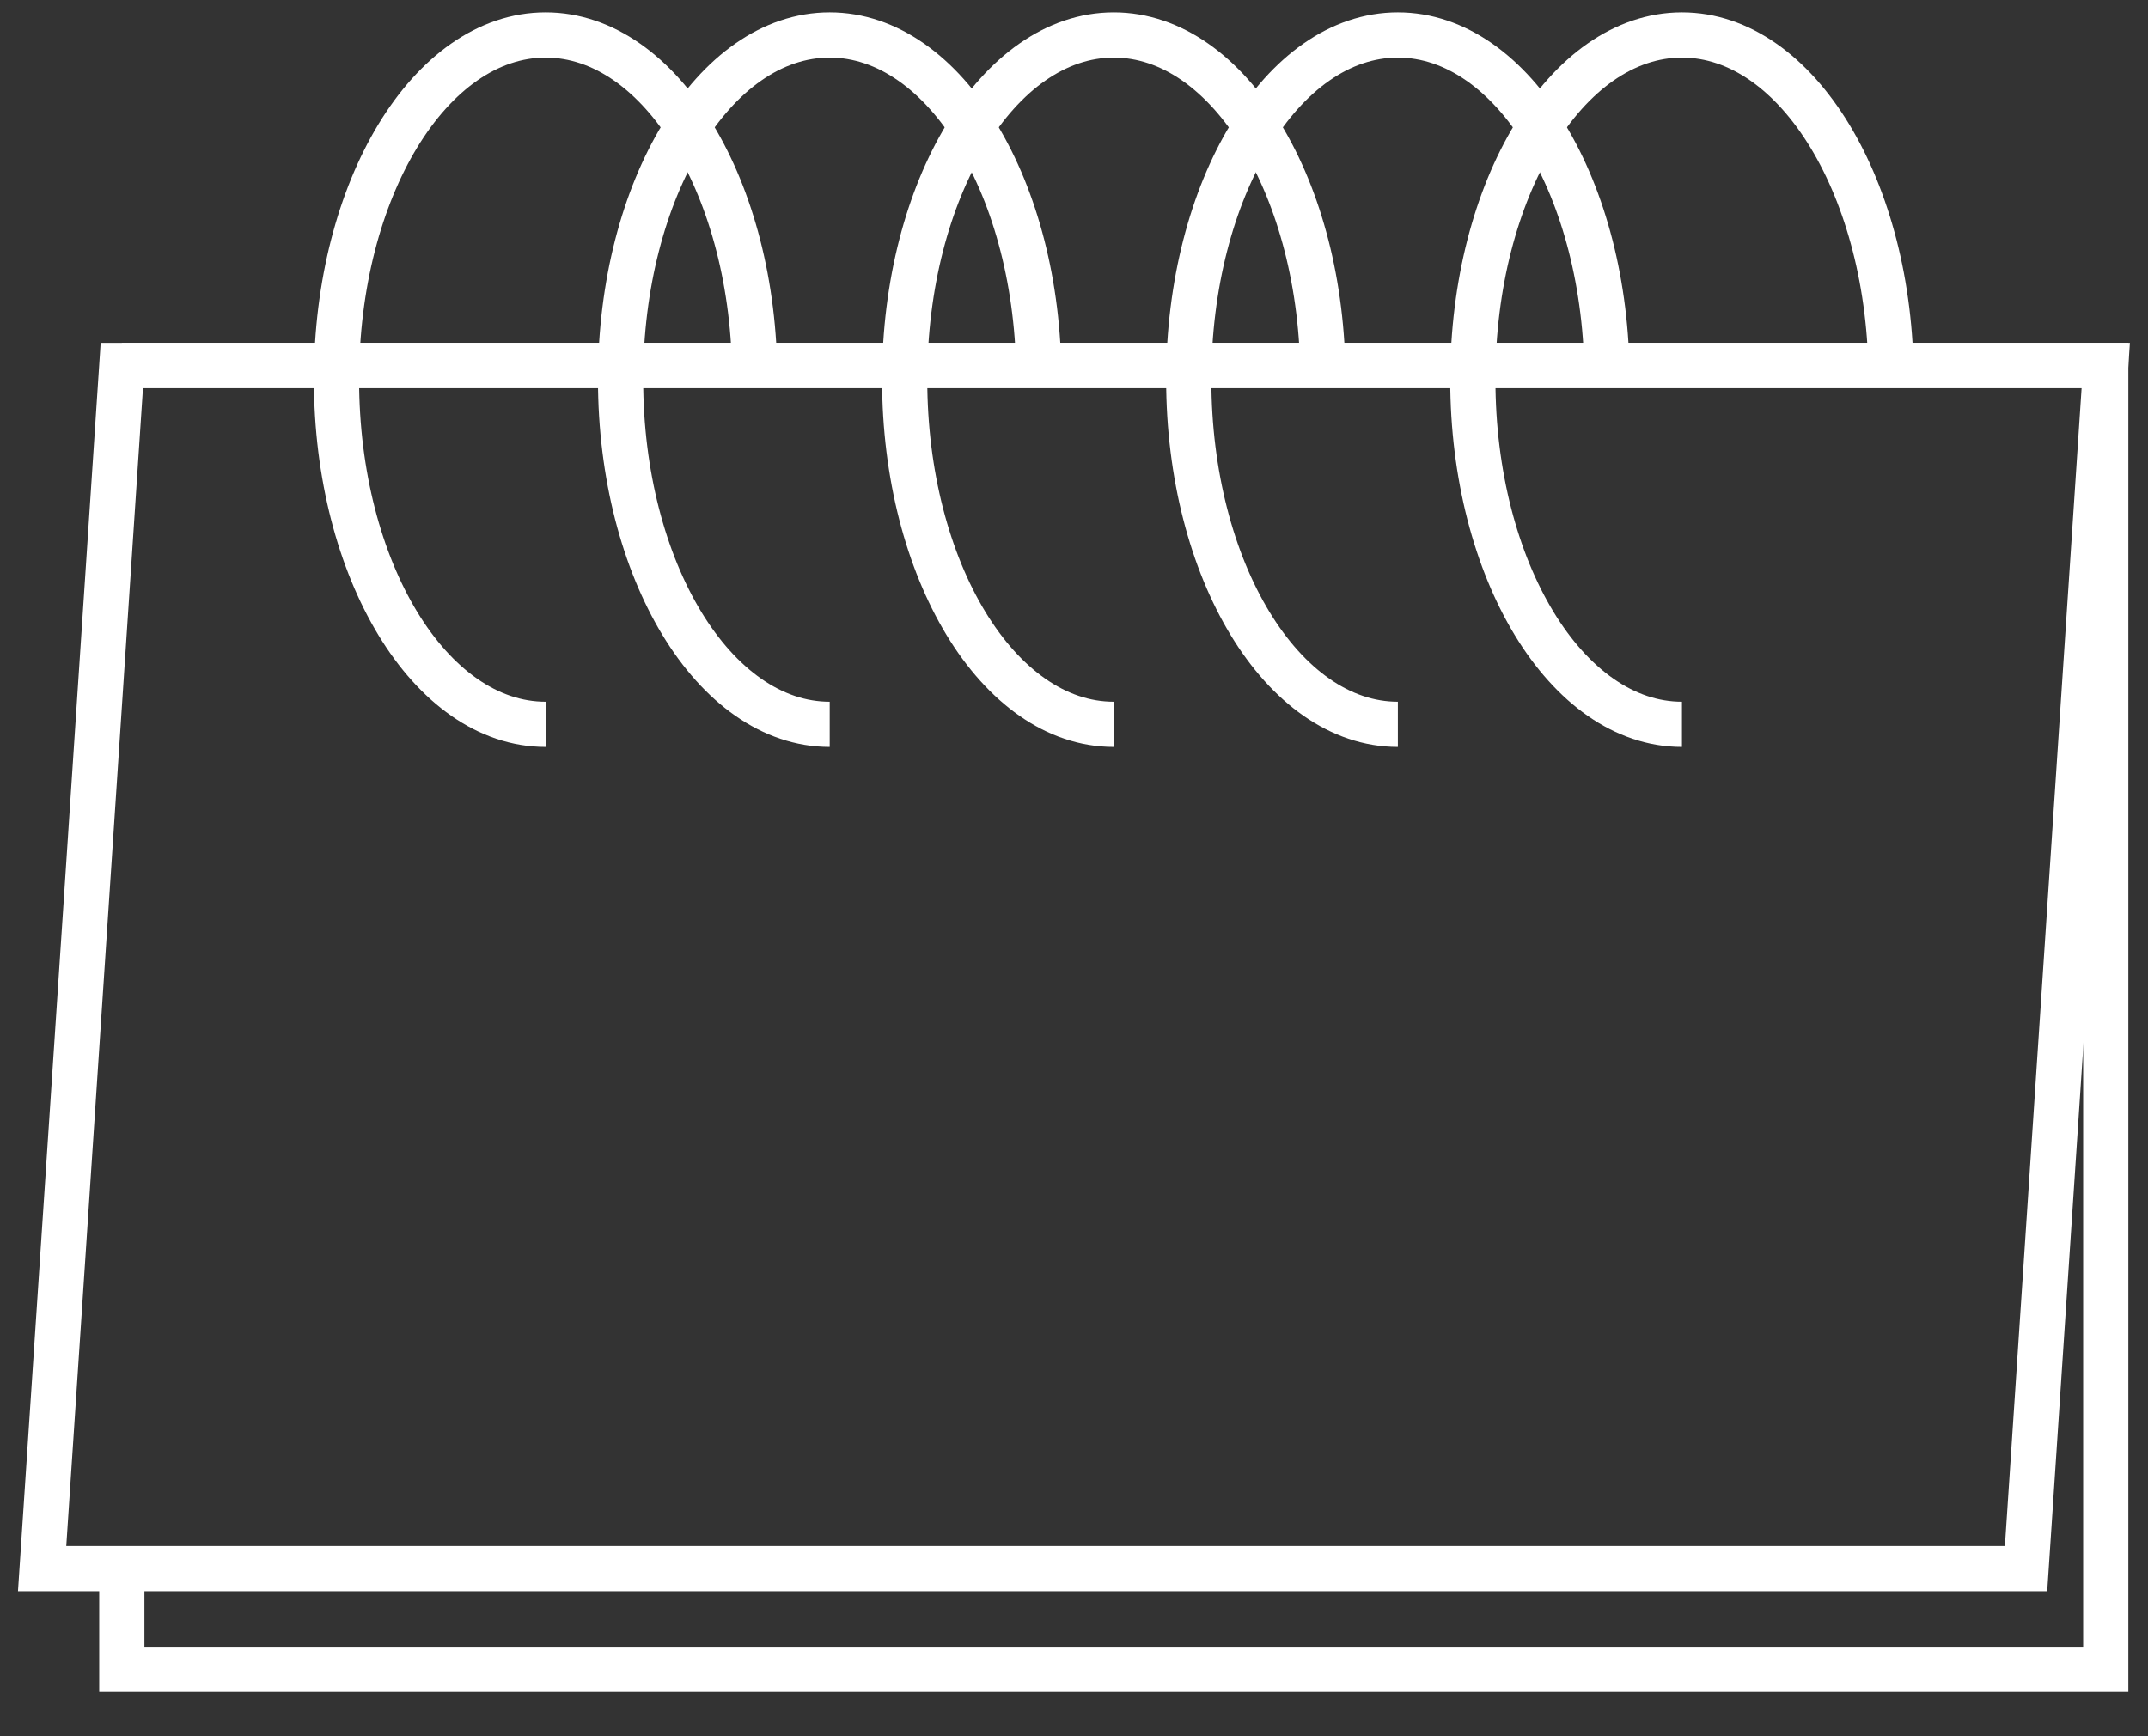
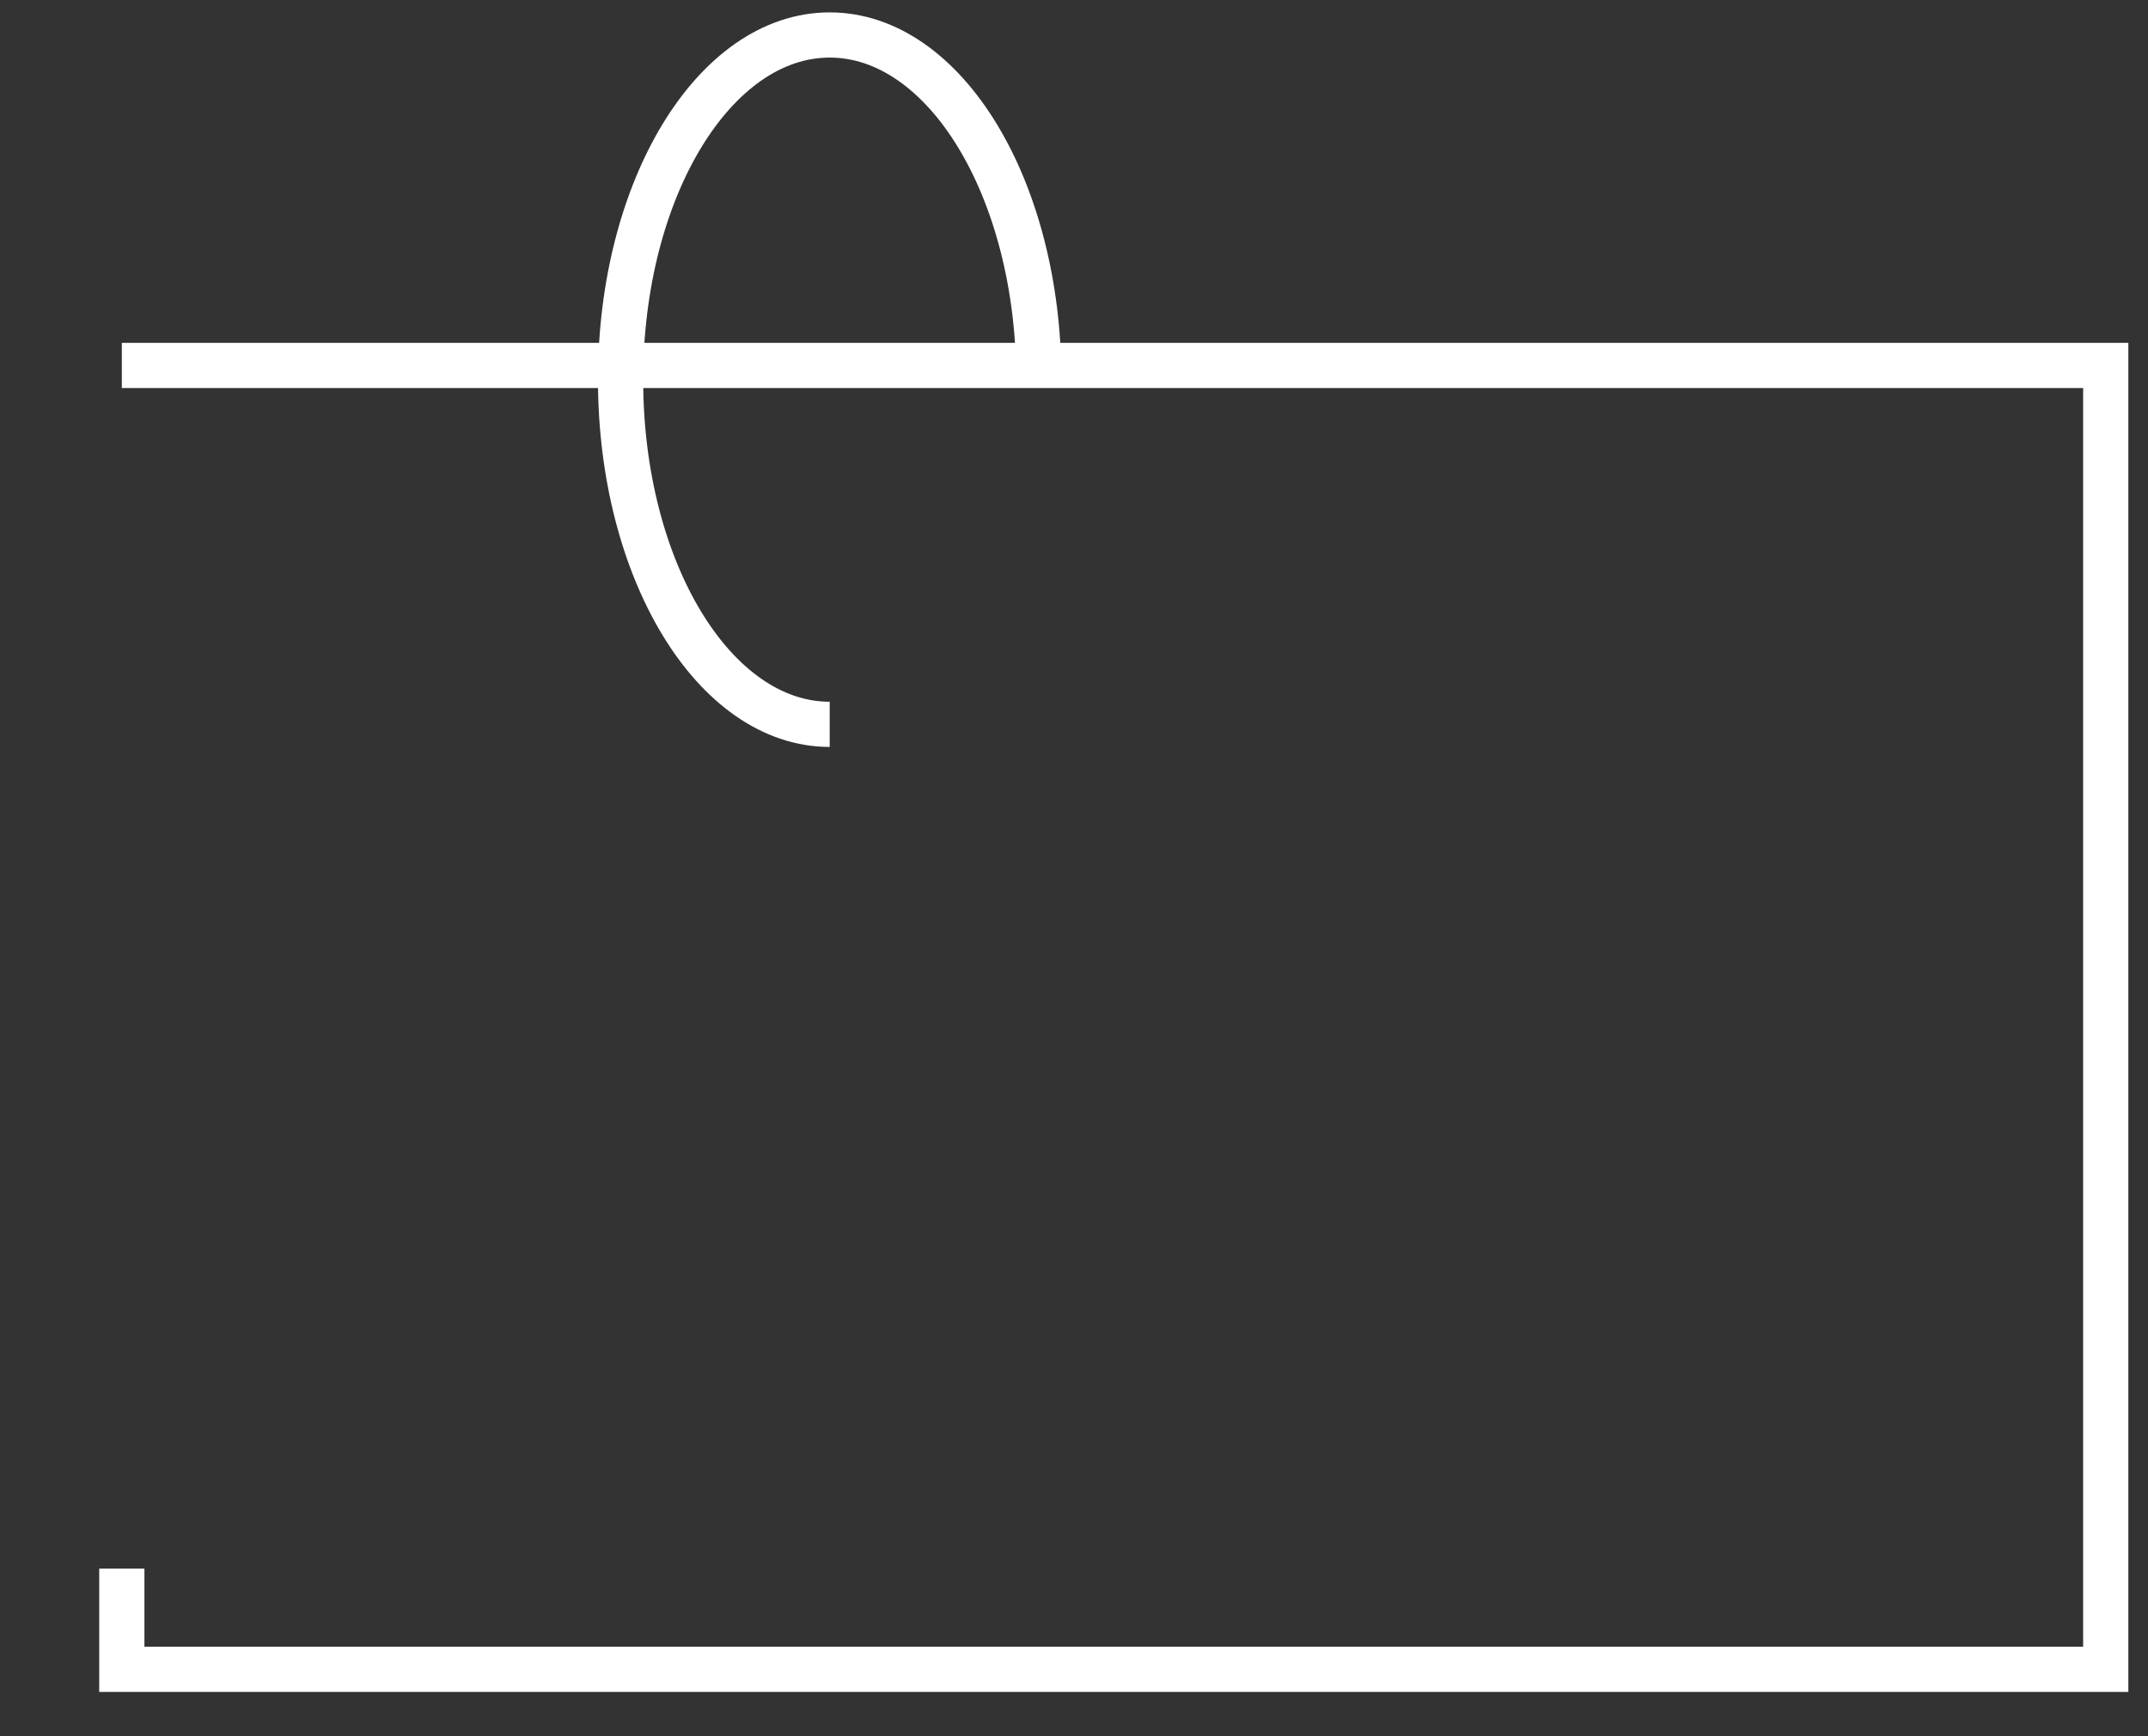
<svg xmlns="http://www.w3.org/2000/svg" id="Capa_1" viewBox="0 0 570.219 461.007">
  <rect x="0" y="0" width="570.219" height="461.007" fill="#333333" stroke="none" />
  <defs>
    <style>.cls-1{fill:none;stroke:#fff;stroke-miterlimit:10;stroke-width:12px;}</style>
  </defs>
  <polyline class="cls-1" points="32.339 97.038 559.002 97.038 559.002 443.262 32.339 443.262 32.339 416.521" />
-   <path class="cls-1" d="M144.844,192.335c-30.66,0-55.514-40.976-55.514-91.523S114.184,9.288,144.844,9.288s55.514,40.976,55.514,91.523" />
  <path class="cls-1" d="M220.257,192.335c-30.66,0-55.514-40.976-55.514-91.523S189.598,9.288,220.257,9.288s55.514,40.976,55.514,91.523" />
-   <path class="cls-1" d="M295.671,192.335c-30.66,0-55.514-40.976-55.514-91.523s24.855-91.523,55.514-91.523,55.514,40.976,55.514,91.523" />
-   <path class="cls-1" d="M371.084,192.335c-30.66,0-55.514-40.976-55.514-91.523s24.855-91.523,55.514-91.523,55.514,40.976,55.514,91.523" />
-   <path class="cls-1" d="M446.498,192.335c-30.66,0-55.514-40.976-55.514-91.523s24.855-91.523,55.514-91.523,55.514,40.976,55.514,91.523" />
-   <polygon class="cls-1" points="537.847 416.521 11.184 416.521 32.339 97.038 559.002 97.038 537.847 416.521" />
</svg>